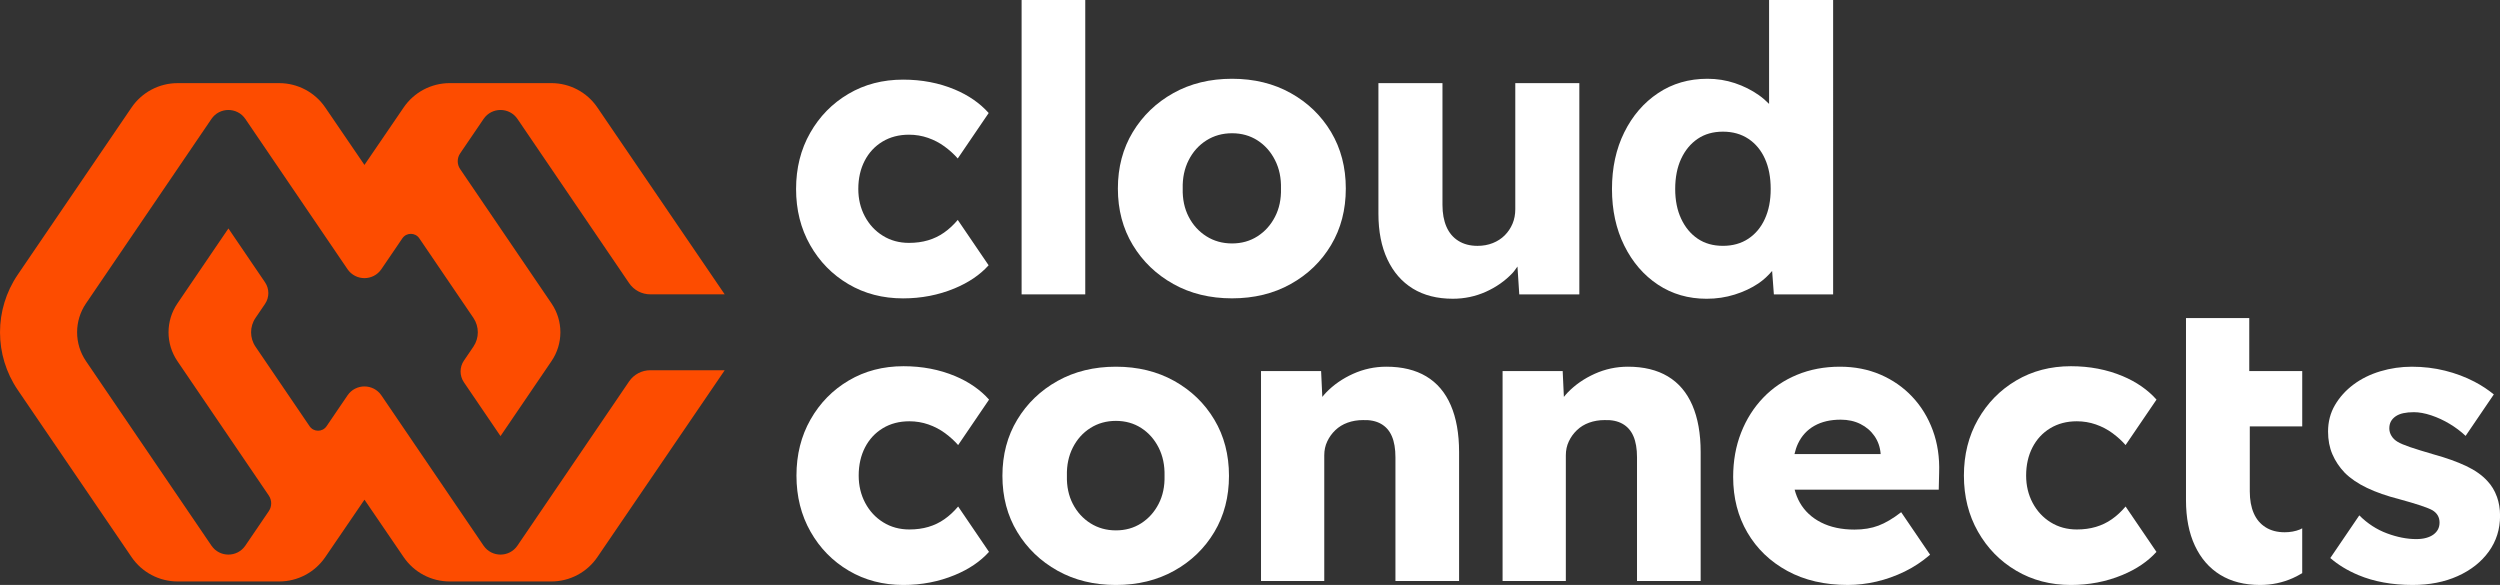
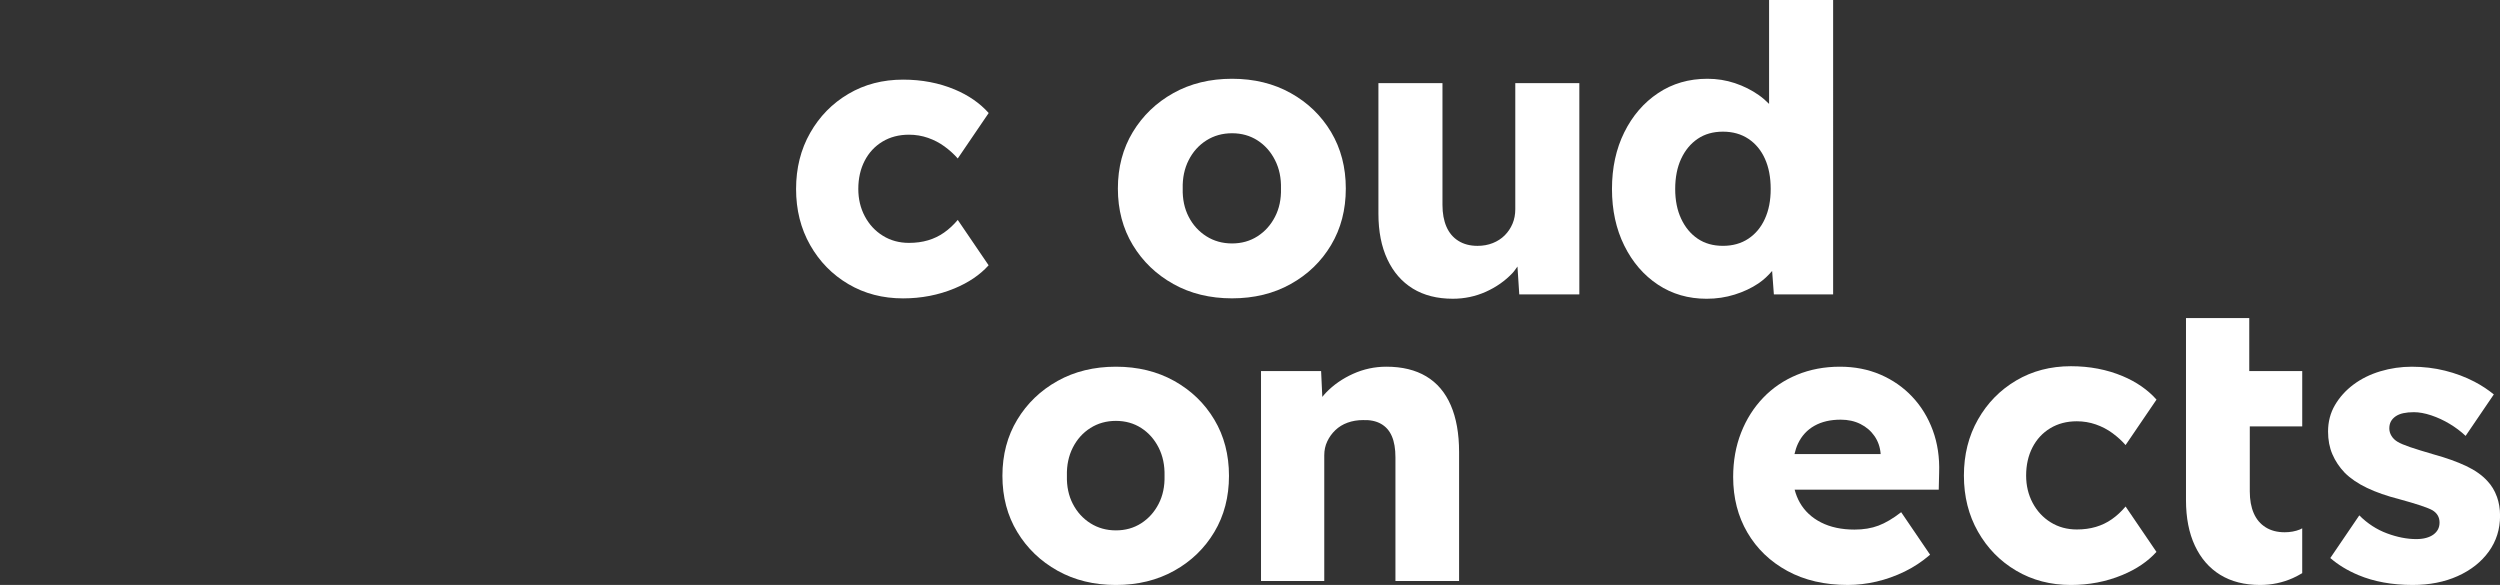
<svg xmlns="http://www.w3.org/2000/svg" id="uuid-10c1aa0d-68b0-4fcb-8e45-adc413f203e0" width="1505.06" height="352.15" viewBox="0 0 1505.06 352.15">
  <rect x="0" y="0" width="1505.06" height="352.15" fill="#333333" stroke="none" />
  <defs>
    <style>.uuid-88661593-224a-404c-95e6-775a67e36d4e{fill:#fd4c00;}.uuid-8fac5812-b1f1-4fec-8754-19e531dd45b4{fill:#fff;}</style>
  </defs>
-   <rect class="uuid-8fac5812-b1f1-4fec-8754-19e531dd45b4" x="615.03" width="38.32" height="177.22" />
  <path class="uuid-8fac5812-b1f1-4fec-8754-19e531dd45b4" d="M706.4,170.99c10.29,5.75,22.07,8.62,35.32,8.62s25.03-2.87,35.32-8.62c10.3-5.74,18.41-13.57,24.31-23.47,5.91-9.9,8.86-21.23,8.86-34.01s-2.96-24.1-8.86-34.01c-5.91-9.89-14.01-17.72-24.31-23.46-10.29-5.75-22.07-8.62-35.32-8.62s-25.03,2.87-35.32,8.62c-10.3,5.74-18.44,13.57-24.43,23.46-5.98,9.9-8.98,21.24-8.98,34.01s3,24.11,8.98,34.01c5.99,9.9,14.13,17.72,24.43,23.47ZM715.62,96.39c2.55-5.03,6.11-8.98,10.65-11.86,4.55-2.87,9.7-4.31,15.45-4.31s10.86,1.43,15.33,4.31c4.47,2.87,7.98,6.82,10.53,11.86,2.56,5.03,3.76,10.74,3.6,17.12.16,6.39-1.04,12.06-3.6,17.01-2.55,4.95-6.06,8.86-10.53,11.73-4.47,2.87-9.58,4.31-15.33,4.31s-10.9-1.44-15.45-4.31c-4.54-2.87-8.1-6.79-10.65-11.73-2.56-4.95-3.76-10.62-3.6-17.01-.16-6.38,1.04-12.09,3.6-17.12Z" />
  <path class="uuid-8fac5812-b1f1-4fec-8754-19e531dd45b4" d="M914.64,177.22h36.16V50.05h-38.56v75.92c0,3.19-.57,6.11-1.68,8.74-1.12,2.64-2.68,4.95-4.66,6.95-2,2-4.4,3.56-7.19,4.67-2.8,1.12-5.87,1.68-9.23,1.68-4.47,0-8.3-1-11.49-3-3.2-2-5.59-4.83-7.19-8.5s-2.4-8.06-2.4-13.17V50.05h-38.56v78.55c0,10.7,1.8,19.88,5.4,27.54,3.59,7.66,8.7,13.53,15.32,17.6,6.63,4.07,14.65,6.11,24.07,6.11,7.02,0,13.65-1.4,19.88-4.19,6.22-2.79,11.57-6.55,16.04-11.26,1.17-1.23,2-2.63,3-3.95l1.08,16.76h0Z" />
  <path class="uuid-8fac5812-b1f1-4fec-8754-19e531dd45b4" d="M1066.86,163.1l1.05,14.12h35.68V0h-38.56v62.55c-1.85-1.89-3.9-3.68-6.22-5.31-4.31-3.03-9.1-5.43-14.37-7.19s-10.77-2.63-16.52-2.63c-11.17,0-21.08,2.87-29.69,8.62-8.62,5.74-15.41,13.61-20.36,23.59s-7.42,21.36-7.42,34.13,2.47,24.15,7.42,34.13c4.95,9.98,11.69,17.8,20.24,23.47,8.54,5.67,18.31,8.5,29.34,8.5,5.9,0,11.53-.84,16.88-2.52,5.35-1.67,10.1-3.91,14.25-6.7,3.28-2.21,5.95-4.78,8.29-7.53h-.01ZM1052.58,143.69c-4.31,2.87-9.42,4.31-15.33,4.31s-10.98-1.44-15.21-4.31c-4.23-2.87-7.54-6.86-9.93-11.98-2.4-5.1-3.6-11.09-3.6-17.96s1.2-13.09,3.6-18.2c2.39-5.11,5.7-9.11,9.93-11.98,4.23-2.87,9.3-4.31,15.21-4.31s11.02,1.44,15.33,4.31c4.31,2.87,7.63,6.87,9.94,11.98,2.31,5.11,3.48,11.17,3.48,18.2s-1.17,12.86-3.48,17.96c-2.31,5.11-5.63,9.1-9.94,11.98h0Z" />
  <path class="uuid-8fac5812-b1f1-4fec-8754-19e531dd45b4" d="M531.26,85.26c4.61-2.78,9.94-4.17,15.98-4.17,3.98,0,7.8.64,11.46,1.91,3.66,1.28,7,3.02,10.02,5.25s5.64,4.62,7.87,7.16l18.62-27.37c-5.31-5.94-12.1-10.65-20.4-14.14-9.47-3.97-19.84-5.96-31.14-5.96-12.25,0-23.22,2.86-32.92,8.59-9.71,5.72-17.37,13.55-23.02,23.49s-8.47,21.19-8.47,33.76,2.82,23.82,8.47,33.76c5.64,9.94,13.31,17.78,23.02,23.5,9.7,5.73,20.67,8.59,32.92,8.59,10.97,0,21.27-1.99,30.9-5.97,8.52-3.52,15.39-8.17,20.6-13.95l-18.58-27.32c-2.54,3.02-5.28,5.57-8.23,7.63-2.94,2.07-6.16,3.62-9.66,4.65-3.5,1.04-7.32,1.55-11.46,1.55-5.88,0-11.13-1.43-15.74-4.3-4.62-2.86-8.23-6.76-10.85-11.68-2.62-4.93-3.93-10.42-3.93-16.47,0-6.36,1.27-12,3.81-16.94,2.54-4.93,6.12-8.78,10.73-11.57h0Z" />
  <path class="uuid-8fac5812-b1f1-4fec-8754-19e531dd45b4" d="M706.91,229.33c-10.23-5.71-21.94-8.57-35.11-8.57s-24.87,2.86-35.11,8.57-18.33,13.49-24.28,23.33c-5.95,9.84-8.93,21.11-8.93,33.8s2.97,23.96,8.93,33.8c5.95,9.84,14.04,17.61,24.28,23.33,10.23,5.71,21.93,8.57,35.11,8.57s24.87-2.86,35.11-8.57c10.24-5.71,18.29-13.49,24.16-23.33s8.81-21.1,8.81-33.8-2.94-23.96-8.81-33.8c-5.87-9.84-13.92-17.61-24.16-23.33h0ZM697.51,303.36c-2.54,4.92-6.03,8.8-10.47,11.66-4.45,2.86-9.52,4.28-15.23,4.28s-10.83-1.43-15.35-4.28c-4.52-2.86-8.05-6.74-10.59-11.66-2.54-4.92-3.73-10.55-3.57-16.9-.16-6.34,1.03-12.02,3.57-17.02s6.07-8.93,10.59-11.78c4.52-2.86,9.64-4.28,15.35-4.28s10.79,1.43,15.23,4.28c4.44,2.86,7.93,6.78,10.47,11.78s3.72,10.67,3.57,17.02c.16,6.35-1.03,11.98-3.57,16.9Z" />
  <path class="uuid-8fac5812-b1f1-4fec-8754-19e531dd45b4" d="M858.64,226.59c-6.51-3.89-14.52-5.83-24.04-5.83-6.98,0-13.65,1.43-19.99,4.28-6.35,2.86-11.78,6.63-16.3,11.31-.81.84-1.53,1.72-2.25,2.6l-.72-15.57h-36.18v126.39h38.08v-75.69c0-3.01.59-5.79,1.79-8.33,1.19-2.54,2.81-4.8,4.88-6.78,2.06-1.98,4.52-3.49,7.38-4.52s5.95-1.55,9.28-1.55c4.29-.16,7.89.6,10.83,2.26,2.94,1.67,5.12,4.16,6.55,7.5,1.43,3.33,2.14,7.54,2.14,12.61v74.5h38.32v-77.59c0-11.1-1.67-20.51-5-28.2-3.33-7.7-8.25-13.49-14.76-17.38h-.01Z" />
-   <path class="uuid-8fac5812-b1f1-4fec-8754-19e531dd45b4" d="M1004.07,226.59c-6.51-3.89-14.52-5.83-24.04-5.83-6.98,0-13.65,1.43-19.99,4.28-6.35,2.86-11.78,6.63-16.3,11.31-.81.84-1.53,1.72-2.25,2.6l-.72-15.57h-36.18v126.39h38.08v-75.69c0-3.01.59-5.79,1.79-8.33,1.19-2.54,2.81-4.8,4.88-6.78,2.06-1.98,4.52-3.49,7.38-4.52s5.95-1.55,9.28-1.55c4.29-.16,7.89.6,10.83,2.26,2.94,1.67,5.12,4.16,6.55,7.5,1.43,3.33,2.14,7.54,2.14,12.61v74.5h38.32v-77.59c0-11.1-1.67-20.51-5-28.2-3.33-7.7-8.25-13.49-14.76-17.38h-.01Z" />
  <path class="uuid-8fac5812-b1f1-4fec-8754-19e531dd45b4" d="M1354.1,191.49h-38.08v109.61c0,10.66,1.79,19.8,5.37,27.44,3.58,7.63,8.66,13.48,15.26,17.53s14.59,6.09,23.98,6.09c6.99,0,13.6-1.39,19.8-4.17,1.95-.88,3.78-1.88,5.56-2.94v-27c-.47.23-.89.51-1.38.71-2.79,1.12-5.85,1.67-9.19,1.67-4.45,0-8.27-.99-11.44-2.98-3.19-1.99-5.57-4.81-7.16-8.47-1.6-3.66-2.39-8.03-2.39-13.12v-39.14h31.57v-33.32h-31.89v-31.91Z" />
  <path class="uuid-8fac5812-b1f1-4fec-8754-19e531dd45b4" d="M1151.22,238.85c-5.39-5.71-11.78-10.15-19.16-13.33-7.38-3.17-15.51-4.76-24.39-4.76-9.36,0-17.97,1.63-25.83,4.88s-14.64,7.85-20.35,13.8-10.16,12.97-13.33,21.07c-3.18,8.09-4.76,16.98-4.76,26.66,0,12.53,2.86,23.68,8.57,33.44s13.72,17.46,24.04,23.09c10.31,5.63,22.45,8.45,36.42,8.45,5.71,0,11.46-.68,17.25-2.02,5.79-1.35,11.46-3.37,17.02-6.07,5.39-2.62,10.47-6,15.26-10.11l-17.41-25.6c-4.92,3.81-9.48,6.51-13.69,8.09-4.21,1.59-9.01,2.38-14.4,2.38-7.78,0-14.48-1.43-20.11-4.28-5.63-2.86-9.92-6.86-12.85-12.02-1.35-2.38-2.36-4.97-3.09-7.73h86.75l.24-10.23c.31-9.2-.95-17.69-3.81-25.47-2.86-7.77-6.98-14.52-12.38-20.23h0ZM1132.18,273.36h-51.86c.54-2.27,1.21-4.4,2.12-6.31,2.22-4.68,5.51-8.25,9.88-10.71,4.36-2.46,9.64-3.69,15.83-3.69,4.44,0,8.41.87,11.9,2.62s6.31,4.17,8.45,7.26c2.14,3.09,3.37,6.63,3.69,10.59v.24h0Z" />
-   <path class="uuid-8fac5812-b1f1-4fec-8754-19e531dd45b4" d="M531.49,257.79c4.61-2.78,9.94-4.17,15.98-4.17,3.98,0,7.8.64,11.46,1.91,3.66,1.28,7,3.02,10.02,5.25s5.64,4.62,7.87,7.16l18.62-27.37c-5.31-5.94-12.1-10.65-20.4-14.14-9.47-3.97-19.84-5.96-31.14-5.96-12.25,0-23.22,2.86-32.92,8.59-9.71,5.72-17.37,13.55-23.02,23.49-5.65,9.94-8.47,21.19-8.47,33.76s2.82,23.82,8.47,33.76c5.64,9.94,13.31,17.78,23.02,23.5,9.7,5.73,20.67,8.59,32.92,8.59,10.97,0,21.27-1.99,30.9-5.97,8.52-3.52,15.39-8.17,20.6-13.95l-18.58-27.32c-2.54,3.02-5.28,5.57-8.23,7.63-2.94,2.07-6.16,3.62-9.66,4.65-3.5,1.04-7.32,1.55-11.46,1.55-5.88,0-11.13-1.43-15.74-4.3-4.62-2.86-8.23-6.76-10.85-11.68-2.62-4.93-3.93-10.42-3.93-16.47,0-6.36,1.27-12,3.81-16.94,2.54-4.93,6.12-8.78,10.73-11.57Z" />
  <path class="uuid-8fac5812-b1f1-4fec-8754-19e531dd45b4" d="M1234.33,257.79c4.61-2.78,9.94-4.17,15.98-4.17,3.98,0,7.8.64,11.45,1.91,3.66,1.28,7,3.02,10.02,5.25s5.64,4.62,7.87,7.16l18.62-27.37c-5.31-5.94-12.1-10.65-20.4-14.14-9.47-3.97-19.84-5.96-31.14-5.96-12.25,0-23.22,2.86-32.92,8.59-9.71,5.72-17.37,13.55-23.02,23.49-5.65,9.94-8.47,21.19-8.47,33.76s2.82,23.82,8.47,33.76c5.64,9.94,13.31,17.78,23.02,23.5,9.7,5.73,20.67,8.59,32.92,8.59,10.97,0,21.27-1.99,30.9-5.97,8.52-3.52,15.39-8.17,20.6-13.95l-18.58-27.32c-2.54,3.02-5.28,5.57-8.23,7.63-2.94,2.07-6.16,3.62-9.66,4.65-3.5,1.04-7.32,1.55-11.45,1.55-5.88,0-11.13-1.43-15.74-4.3-4.62-2.86-8.23-6.76-10.85-11.68-2.62-4.93-3.94-10.42-3.94-16.47,0-6.36,1.27-12,3.81-16.94,2.54-4.93,6.12-8.78,10.73-11.57h0Z" />
  <path class="uuid-8fac5812-b1f1-4fec-8754-19e531dd45b4" d="M1503.15,298.95c-1.27-3.57-3.17-6.7-5.71-9.4-3.18-3.49-7.46-6.5-12.85-9.04-5.4-2.54-11.82-4.84-19.28-6.9-6.03-1.75-10.79-3.22-14.28-4.41s-6.03-2.26-7.61-3.21c-1.59-.95-2.82-2.14-3.69-3.57-.88-1.43-1.31-2.94-1.31-4.52s.31-2.97.95-4.16c.63-1.19,1.59-2.22,2.86-3.1,1.27-.87,2.82-1.51,4.64-1.9,1.82-.39,3.93-.6,6.31-.6,3.17,0,6.66.64,10.47,1.9,3.81,1.27,7.5,2.98,11.07,5.12,3.57,2.14,6.78,4.56,9.64,7.26l16.98-24.97c-3.52-2.87-7.39-5.43-11.63-7.64-5.47-2.86-11.38-5.08-17.73-6.66s-13.01-2.38-19.99-2.38c-6.51,0-12.82.92-18.92,2.74-6.11,1.83-11.51,4.49-16.18,7.97-4.68,3.49-8.41,7.62-11.19,12.38-2.78,4.76-4.16,10.08-4.16,15.95,0,5.08.87,9.64,2.62,13.69,1.74,4.05,4.2,7.74,7.38,11.07,3.49,3.49,7.97,6.55,13.45,9.16,5.47,2.62,11.94,4.88,19.4,6.78,5.24,1.43,9.52,2.7,12.85,3.81s5.71,2.06,7.14,2.86c2.86,1.75,4.28,4.21,4.28,7.38,0,1.59-.32,2.98-.95,4.17-.64,1.19-1.55,2.22-2.74,3.09s-2.66,1.55-4.4,2.02c-1.75.48-3.73.71-5.95.71-5.56,0-11.42-1.15-17.61-3.45-6.19-2.3-11.74-5.91-16.66-10.83l-17.46,25.68c4.69,4.07,10.3,7.5,16.87,10.26,9.44,3.97,20.35,5.95,32.73,5.95,10.15,0,19.2-1.78,27.13-5.35s14.16-8.49,18.69-14.76c4.52-6.27,6.78-13.45,6.78-21.54,0-4.12-.64-7.97-1.91-11.54l-.03-.02Z" />
-   <path class="uuid-88661593-224a-404c-95e6-775a67e36d4e" d="M391.48,222.89c-5.11,0-9.89,2.53-12.76,6.75l-67.2,98.83c-4.9,7.21-15.52,7.21-20.42,0l-61.48-90.42c-4.9-7.2-15.52-7.21-20.42,0l-12.61,18.55c-2.45,3.6-7.76,3.6-10.21,0l-32.55-47.87c-3.56-5.24-3.56-12.12,0-17.35l5.72-8.41c2.67-3.93,2.67-9.09,0-13.02l-22.04-32.41h0l-30.71,45.16c-7.12,10.47-7.12,24.24,0,34.71l55.01,80.9c1.94,2.85,1.94,6.59,0,9.43l-14.1,20.73c-4.9,7.21-15.52,7.21-20.42,0l-75.53-111.07c-7.12-10.47-7.12-24.24,0-34.71l75.53-111.07c4.9-7.21,15.52-7.2,20.42,0l61.48,90.42c4.9,7.2,15.52,7.21,20.42,0l12.62-18.55c2.45-3.6,7.76-3.6,10.21,0l32.55,47.88c3.56,5.24,3.56,12.12,0,17.36l-5.71,8.39c-2.67,3.93-2.67,9.09,0,13.02l22.04,32.41,30.71-45.16c7.12-10.47,7.12-24.24,0-34.71l-55.01-80.9c-1.94-2.85-1.94-6.59,0-9.43l14.1-20.73c4.9-7.21,15.52-7.21,20.42,0l67.2,98.83c2.87,4.23,7.65,6.75,12.76,6.75h44.78l-76.67-112.53c-6.24-9.16-16.6-14.63-27.68-14.63h-61.18c-11.09,0-21.47,5.48-27.73,14.65l-23.61,34.6-23.6-34.59c-6.25-9.17-16.63-14.65-27.73-14.65h-61.14c-11.11,0-21.5,5.49-27.75,14.68L10.71,165.31c-14.27,20.96-14.27,48.53,0,69.49l68.49,100.58c6.25,9.18,16.64,14.68,27.75,14.68h61.14c11.09,0,21.46-5.48,27.72-14.64l23.61-34.6,23.6,34.59c6.25,9.17,16.63,14.65,27.73,14.65h61.14c11.11,0,21.5-5.49,27.75-14.67l76.65-112.49h-44.81Z" />
</svg>